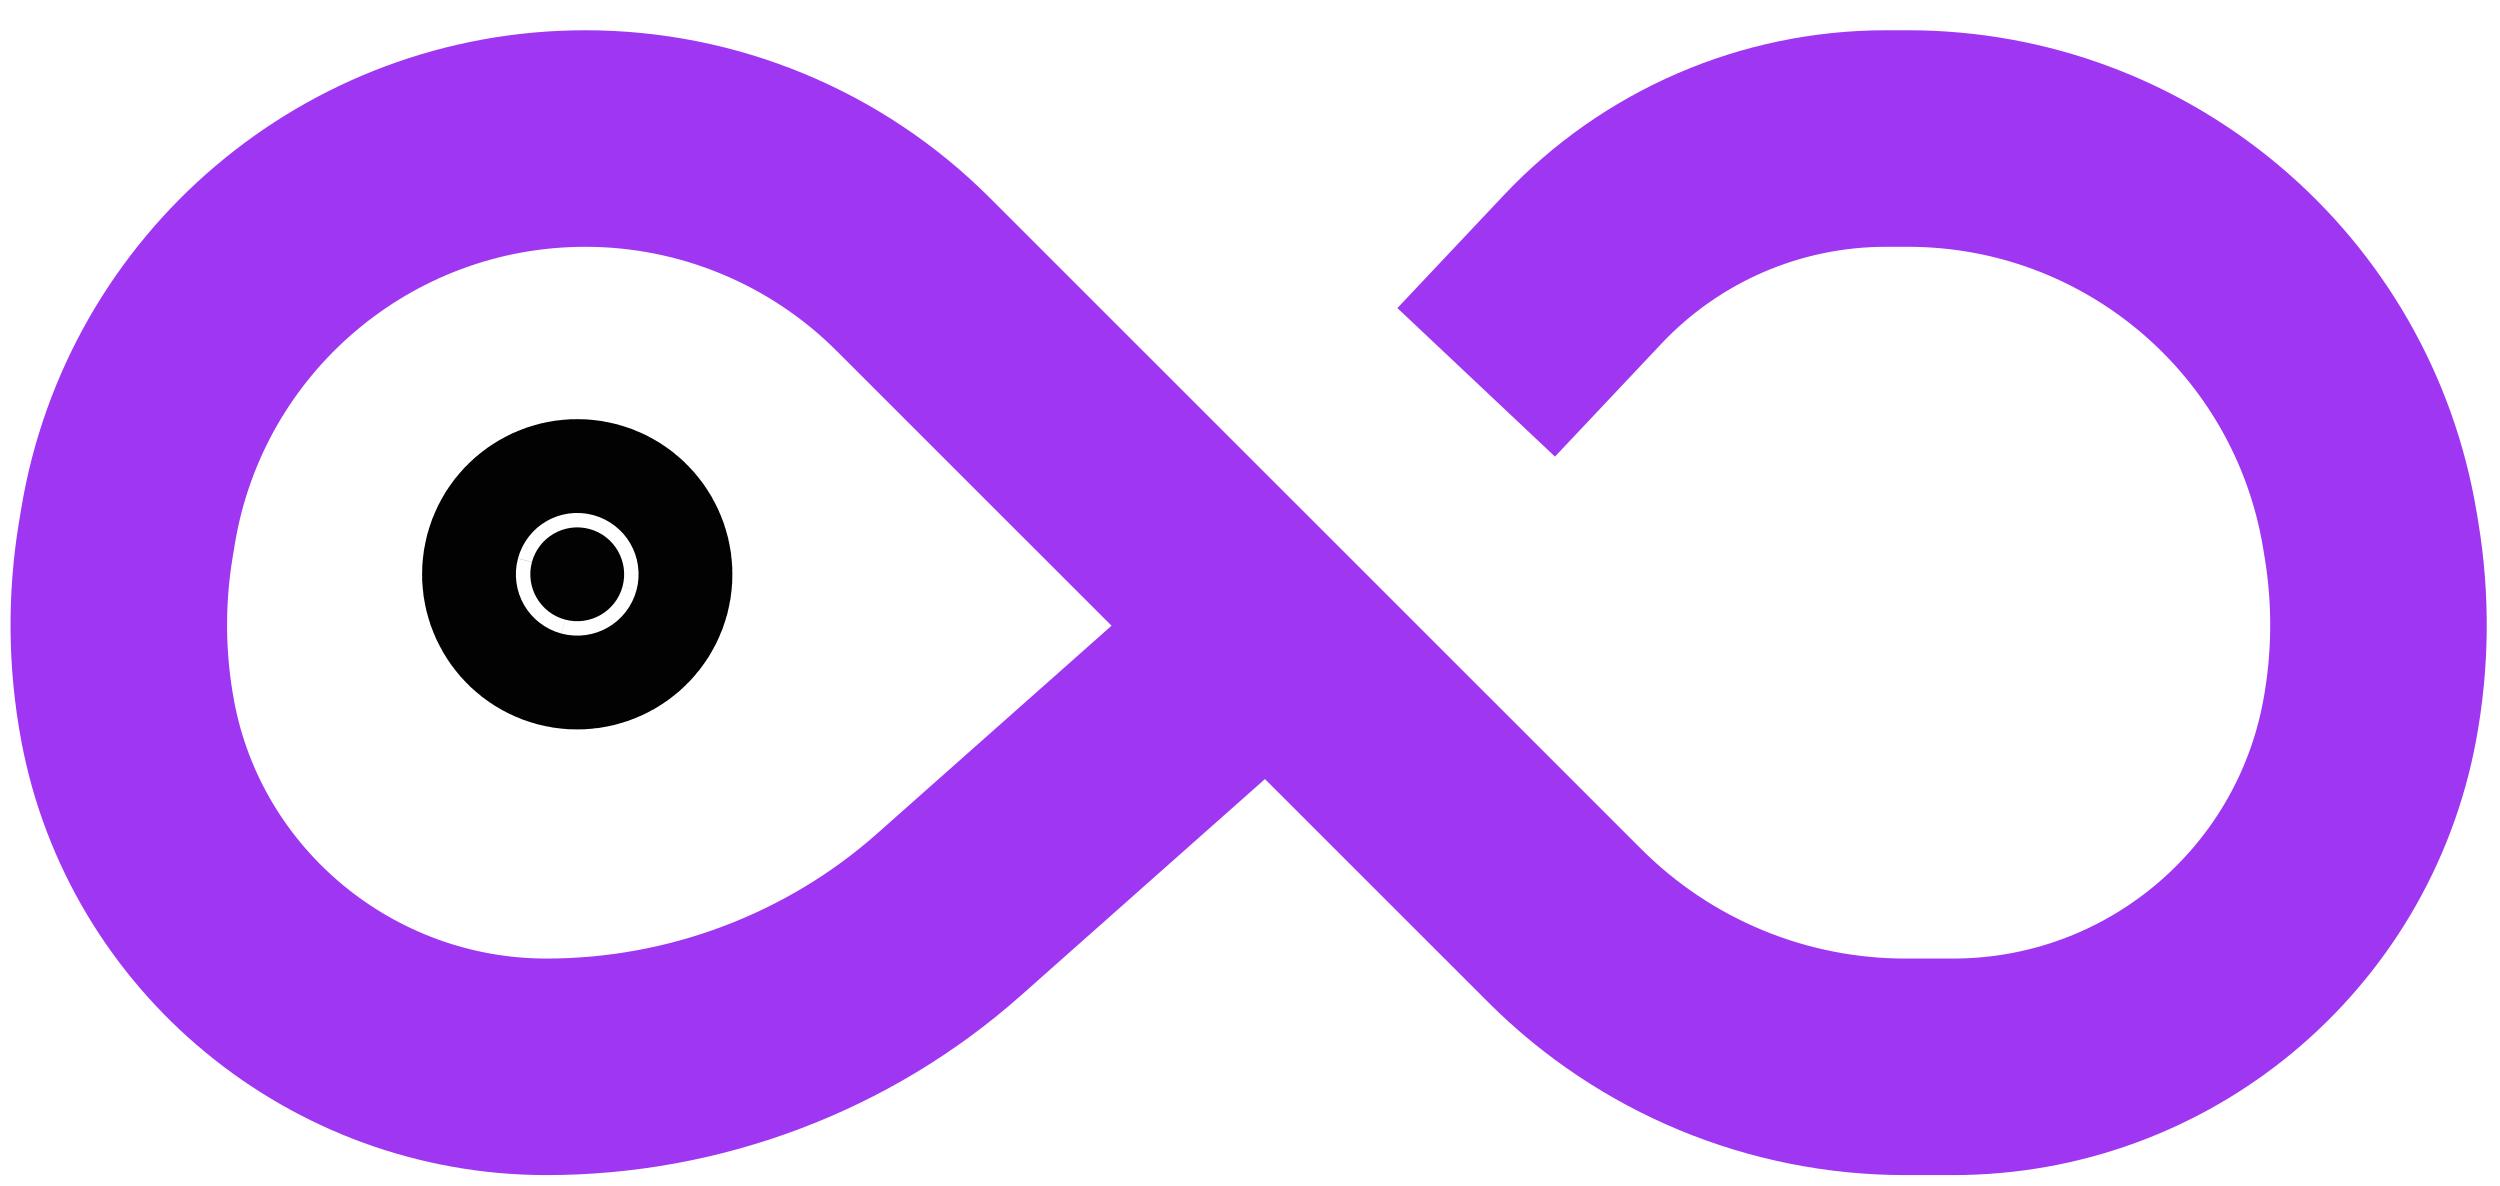
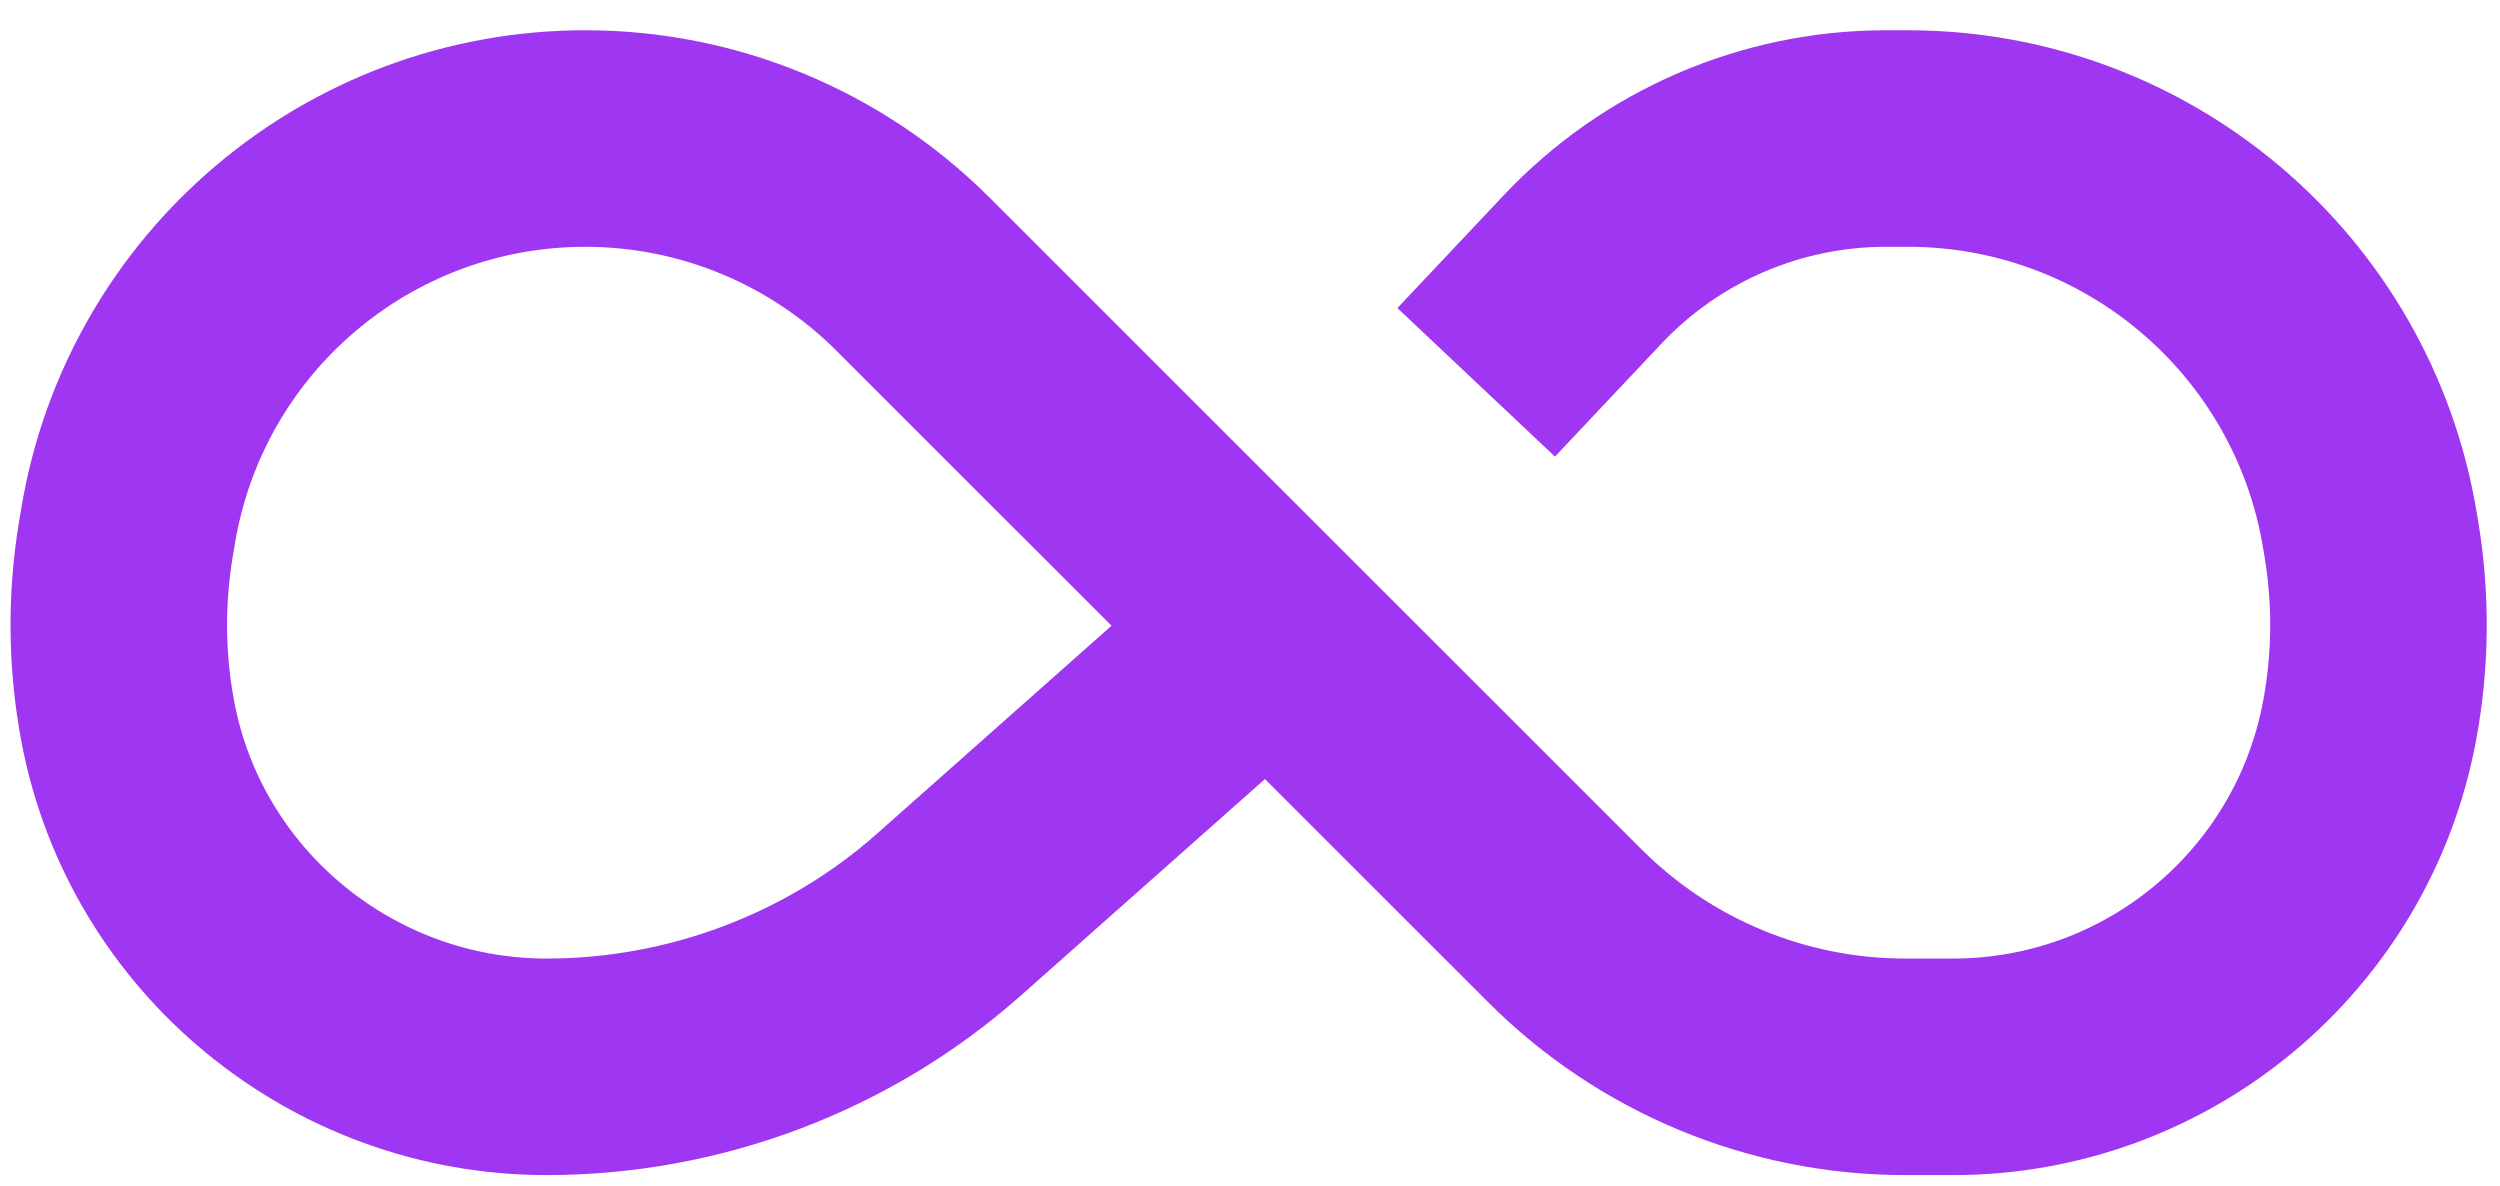
<svg xmlns="http://www.w3.org/2000/svg" version="1.1" width="78" height="37">
  <svg width="78" height="37" viewBox="0 0 78 37" fill="none">
-     <path d="M18.389 16.504C19.168 16.713 19.632 17.518 19.424 18.297C19.215 19.076 18.41 19.541 17.631 19.332C16.851 19.123 16.387 18.319 16.596 17.539C16.805 16.76 17.609 16.295 18.389 16.504Z" fill="#020202" stroke="#020202" stroke-width="6.756" />
    <path d="M39.605 19.669L29.605 28.537C26.156 31.596 21.661 33.285 17.052 33.285C10.682 33.285 5.148 28.744 3.982 22.482C3.635 20.621 3.616 18.714 3.924 16.847L3.994 16.427C5.147 9.444 11.185 4.322 18.263 4.322C22.098 4.322 25.776 5.845 28.488 8.556L48.828 28.889C51.644 31.703 55.462 33.285 59.444 33.285H60.933C67.302 33.285 72.767 28.744 73.933 22.482C74.28 20.621 74.299 18.714 73.991 16.847L73.942 16.551C72.776 9.497 66.677 4.322 59.527 4.322H58.84C55.257 4.322 51.832 5.801 49.375 8.409L46.057 11.929" stroke="#9F36F1" stroke-width="6.756" />
  </svg>
  <style>@media (prefers-color-scheme: light) { :root { filter: none; } }
@media (prefers-color-scheme: dark) { :root { filter: none; } }
</style>
</svg>